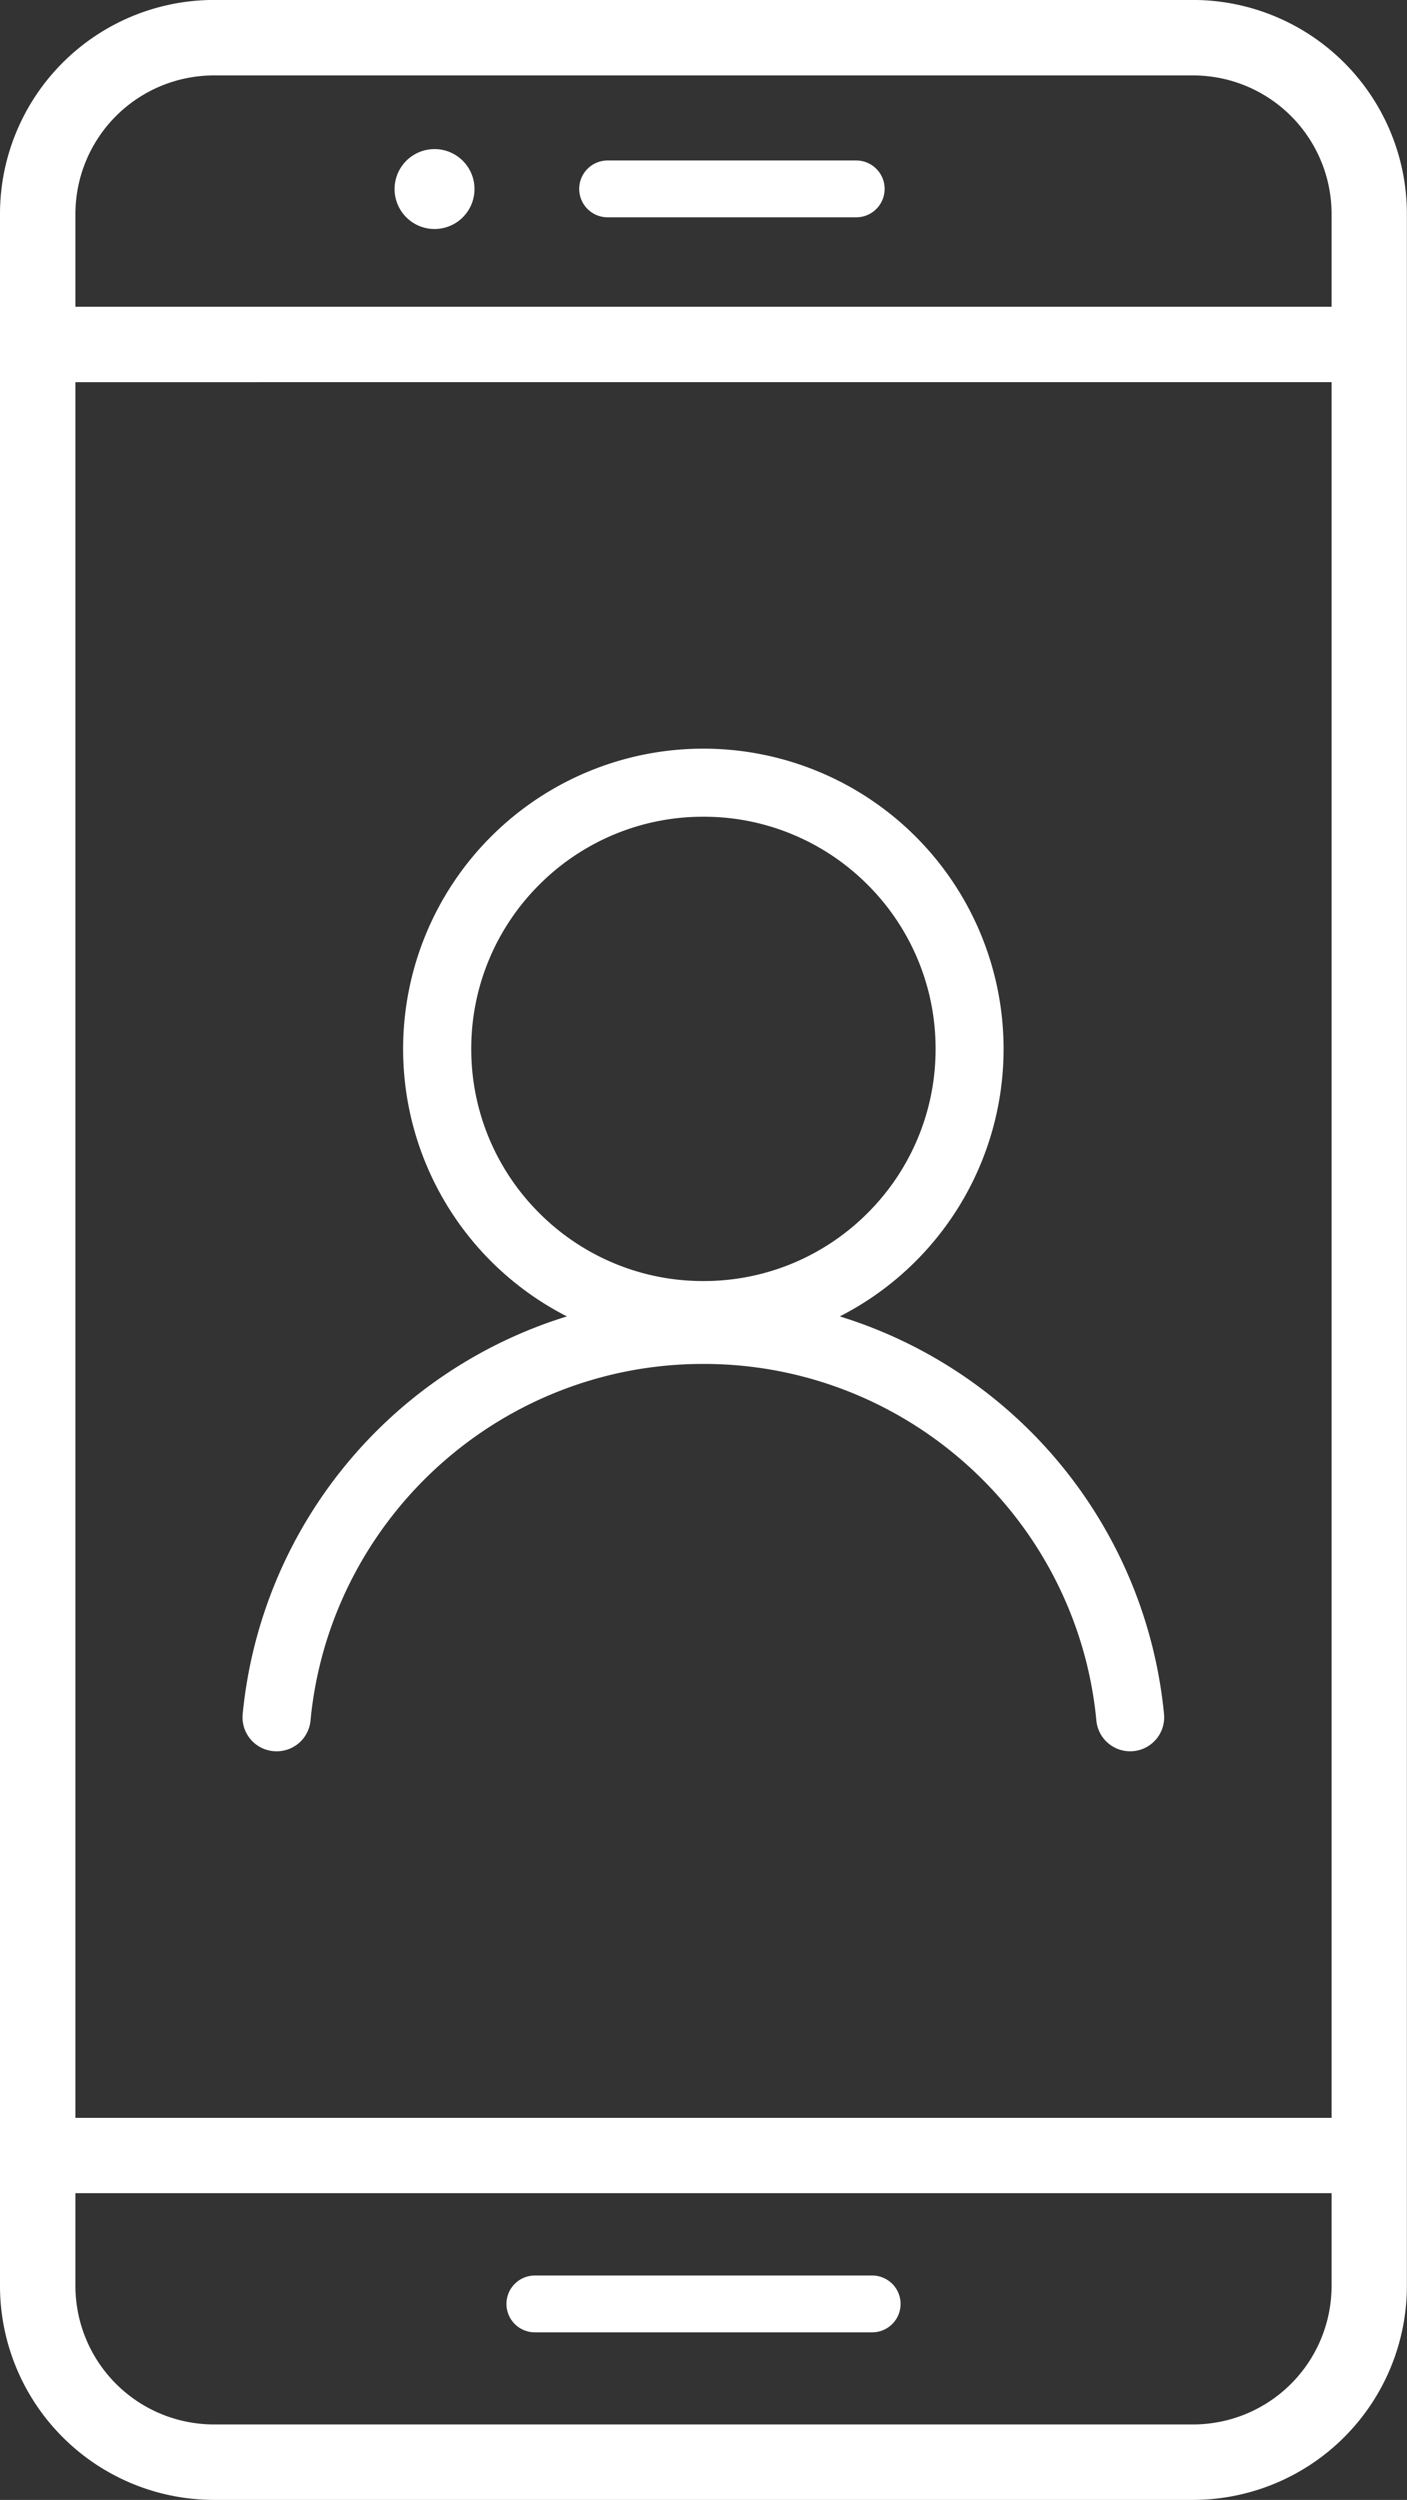
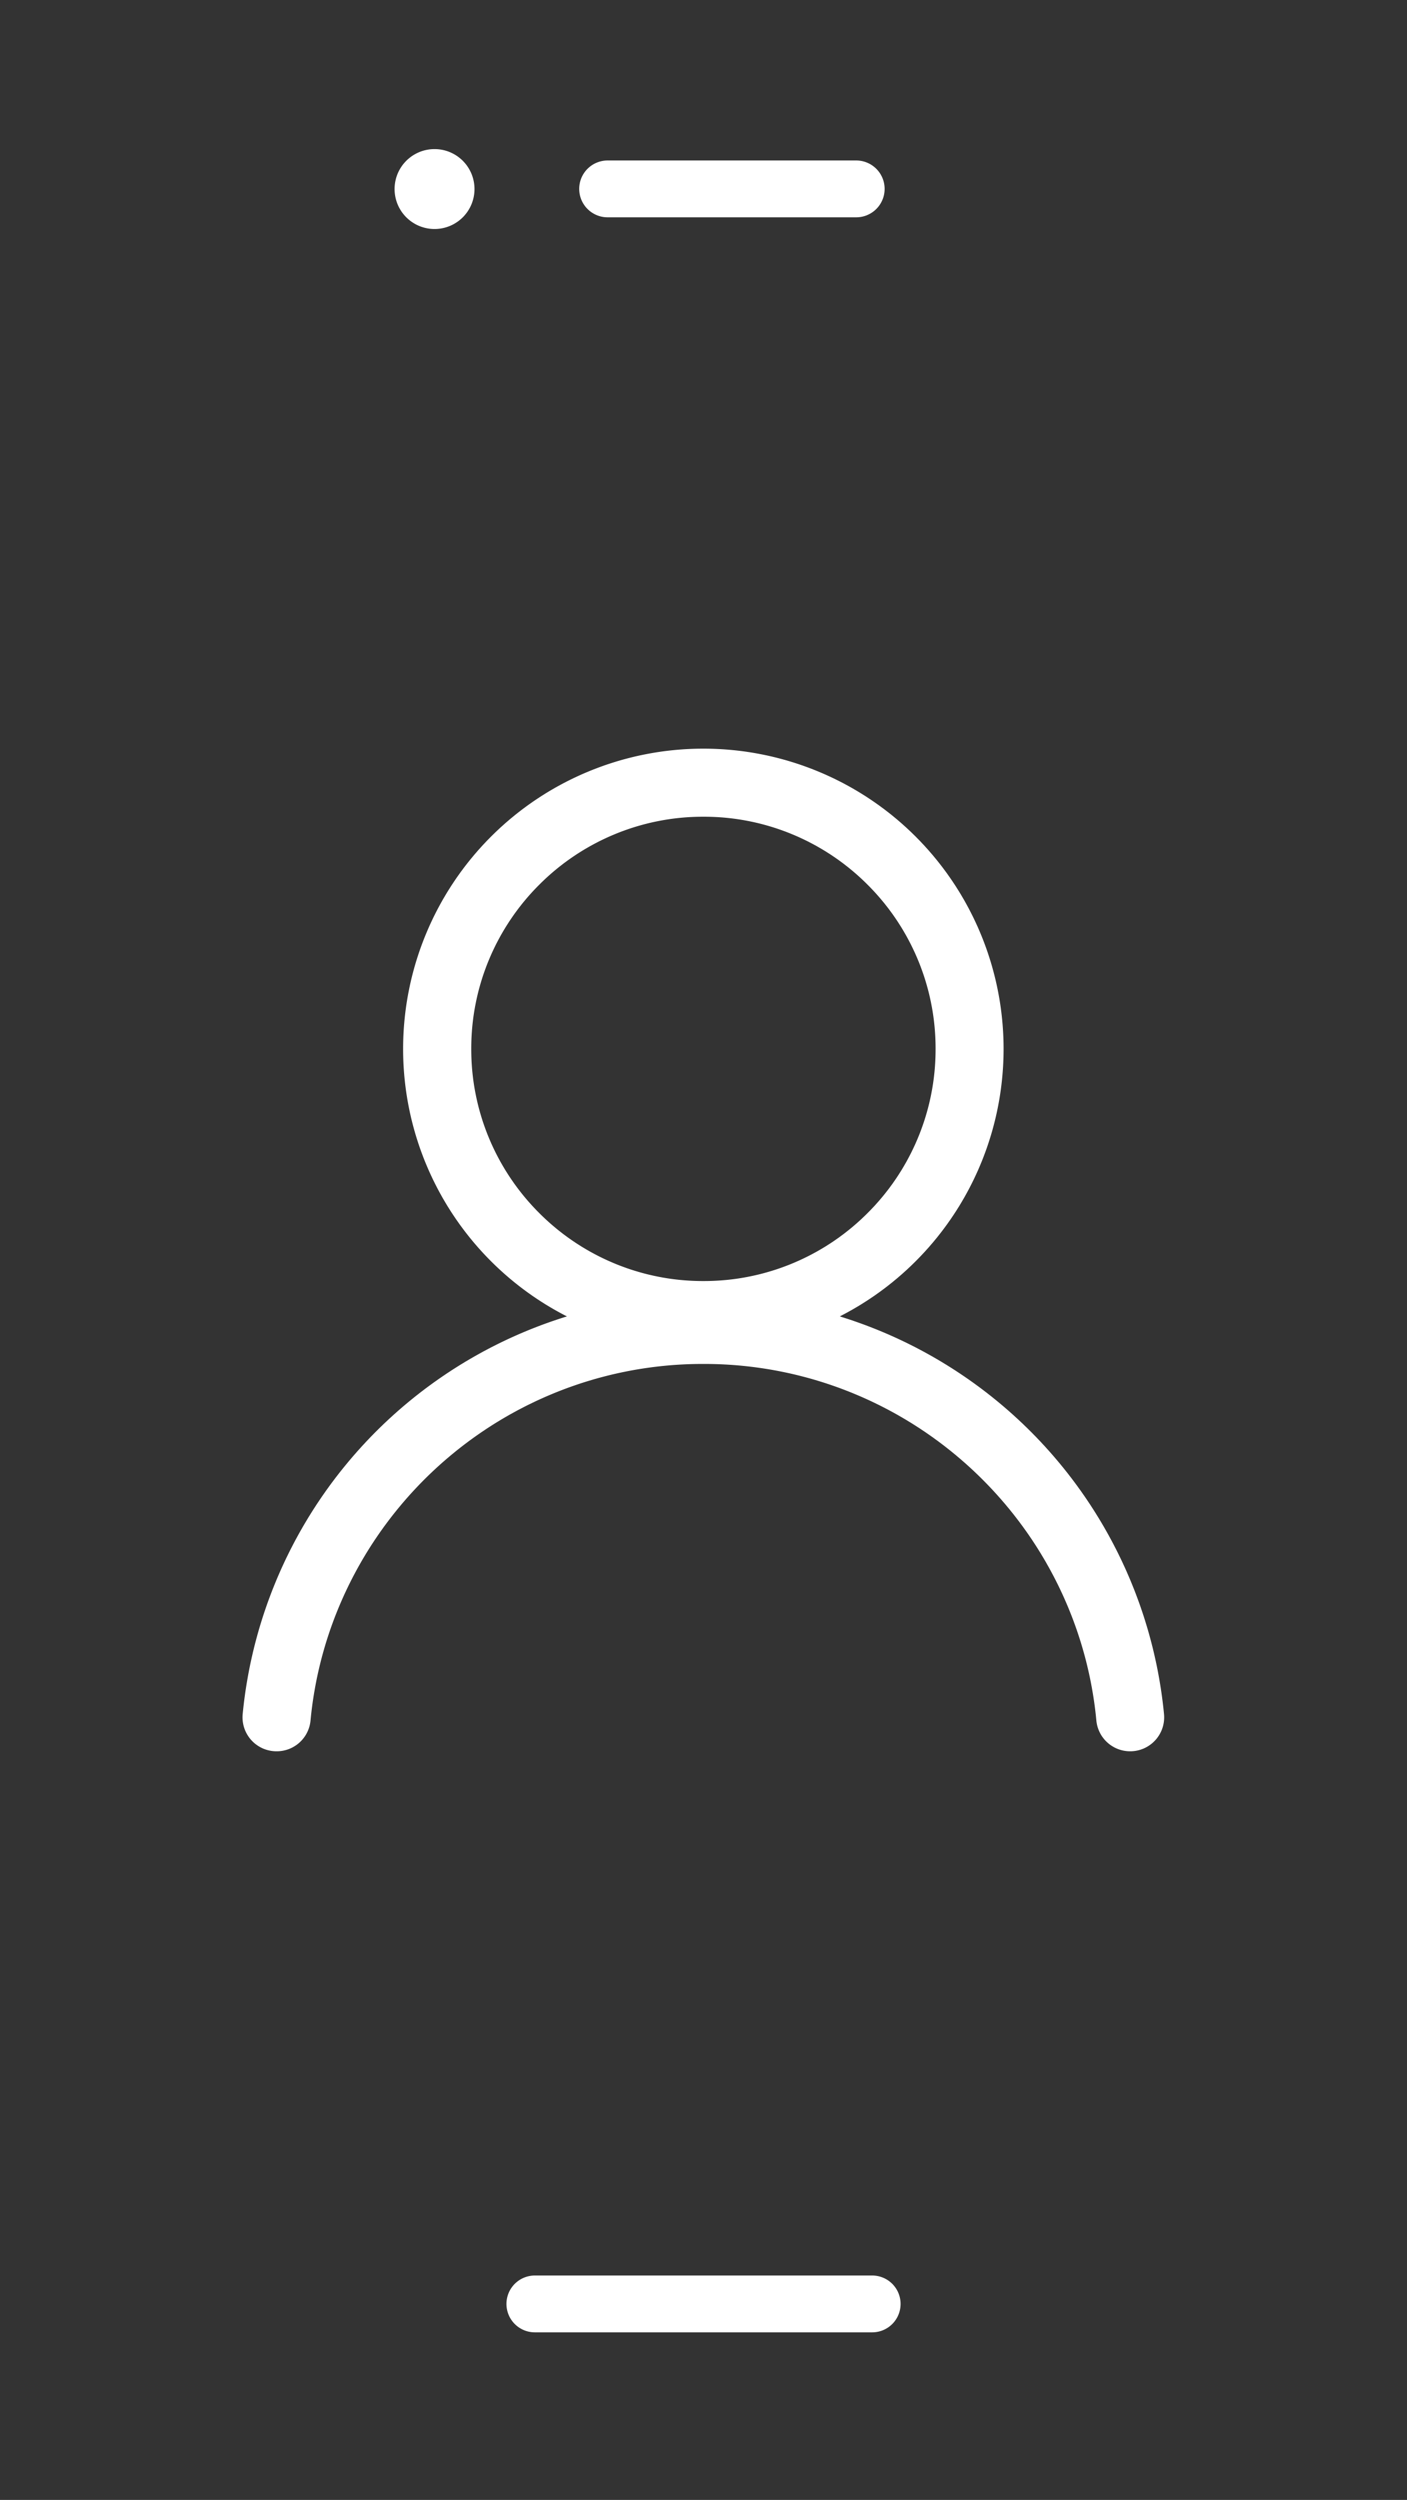
<svg xmlns="http://www.w3.org/2000/svg" width="36.938" height="65.629" viewBox="0 0 36.938 65.629">
  <rect x="0" y="0" width="36.938" height="65.629" fill="#333333" stroke="none" />
  <g transform="translate(811.935 -681.801)">
    <path d="M-771.9,828.836a.891.891,0,0,0,.888-.806,10.25,10.25,0,0,1,.766-3.033,10.361,10.361,0,0,1,.955-1.76,10.453,10.453,0,0,1,1.266-1.535,10.439,10.439,0,0,1,1.535-1.266,10.361,10.361,0,0,1,1.76-.955,10.3,10.3,0,0,1,4.033-.814,10.3,10.3,0,0,1,4.033.814,10.359,10.359,0,0,1,1.76.955,10.432,10.432,0,0,1,1.535,1.266,10.446,10.446,0,0,1,1.267,1.535,10.361,10.361,0,0,1,.955,1.76,10.25,10.25,0,0,1,.766,3.033.891.891,0,0,0,.888.806h0a.892.892,0,0,0,.888-.977,12.158,12.158,0,0,0-8.512-10.44,7.881,7.881,0,0,0,4.3-7.023,7.882,7.882,0,0,0-7.882-7.882,7.882,7.882,0,0,0-7.882,7.882,7.881,7.881,0,0,0,4.3,7.023,12.158,12.158,0,0,0-8.512,10.44A.892.892,0,0,0-771.9,828.836Zm8.831-12.823a6.082,6.082,0,0,1-1.938-1.307,6.08,6.08,0,0,1-1.307-1.938,6.058,6.058,0,0,1-.478-2.372,6.058,6.058,0,0,1,.478-2.372,6.08,6.08,0,0,1,1.307-1.938,6.081,6.081,0,0,1,1.938-1.307,6.056,6.056,0,0,1,2.372-.478,6.056,6.056,0,0,1,2.372.478,6.08,6.08,0,0,1,1.938,1.307,6.08,6.08,0,0,1,1.307,1.938,6.058,6.058,0,0,1,.478,2.372,6.058,6.058,0,0,1-.478,2.372,6.08,6.08,0,0,1-1.307,1.938,6.081,6.081,0,0,1-1.938,1.307,6.057,6.057,0,0,1-2.372.478A6.057,6.057,0,0,1-763.067,816.014Z" transform="translate(-32.771 -101.059)" fill="#fff" />
    <g transform="translate(-811.935 681.801)">
-       <path d="M-780.611,681.8H-806.32a5.621,5.621,0,0,0-5.615,5.615v54.4a5.621,5.621,0,0,0,5.615,5.615h25.709A5.621,5.621,0,0,0-775,741.815v-54.4A5.621,5.621,0,0,0-780.611,681.8Zm3.634,57.577v2.438a3.638,3.638,0,0,1-3.634,3.634H-806.32a3.639,3.639,0,0,1-3.635-3.634v-2.438Zm0-47.544V737.4h-32.978V691.834Zm0-4.418v2.438h-32.978v-2.438a3.639,3.639,0,0,1,3.635-3.634h25.709A3.638,3.638,0,0,1-776.977,687.416Z" transform="translate(811.935 -681.801)" fill="#fff" />
      <path d="M-720.671,1048.716h-8.855a.746.746,0,0,0-.746.746.746.746,0,0,0,.746.746h8.855a.746.746,0,0,0,.746-.746A.746.746,0,0,0-720.671,1048.716Z" transform="translate(743.568 -988.978)" fill="#fff" />
      <path d="M-711.265,707.7h-6.526a.746.746,0,0,0-.746.746.746.746,0,0,0,.746.746h6.526a.746.746,0,0,0,.746-.746A.746.746,0,0,0-711.265,707.7Z" transform="translate(733.743 -703.487)" fill="#fff" />
      <path d="M-747.261,705.844a1.049,1.049,0,0,0-1.049,1.049,1.049,1.049,0,0,0,1.049,1.049,1.049,1.049,0,0,0,1.049-1.049A1.049,1.049,0,0,0-747.261,705.844Z" transform="translate(758.669 -701.93)" fill="#fff" />
    </g>
  </g>
</svg>